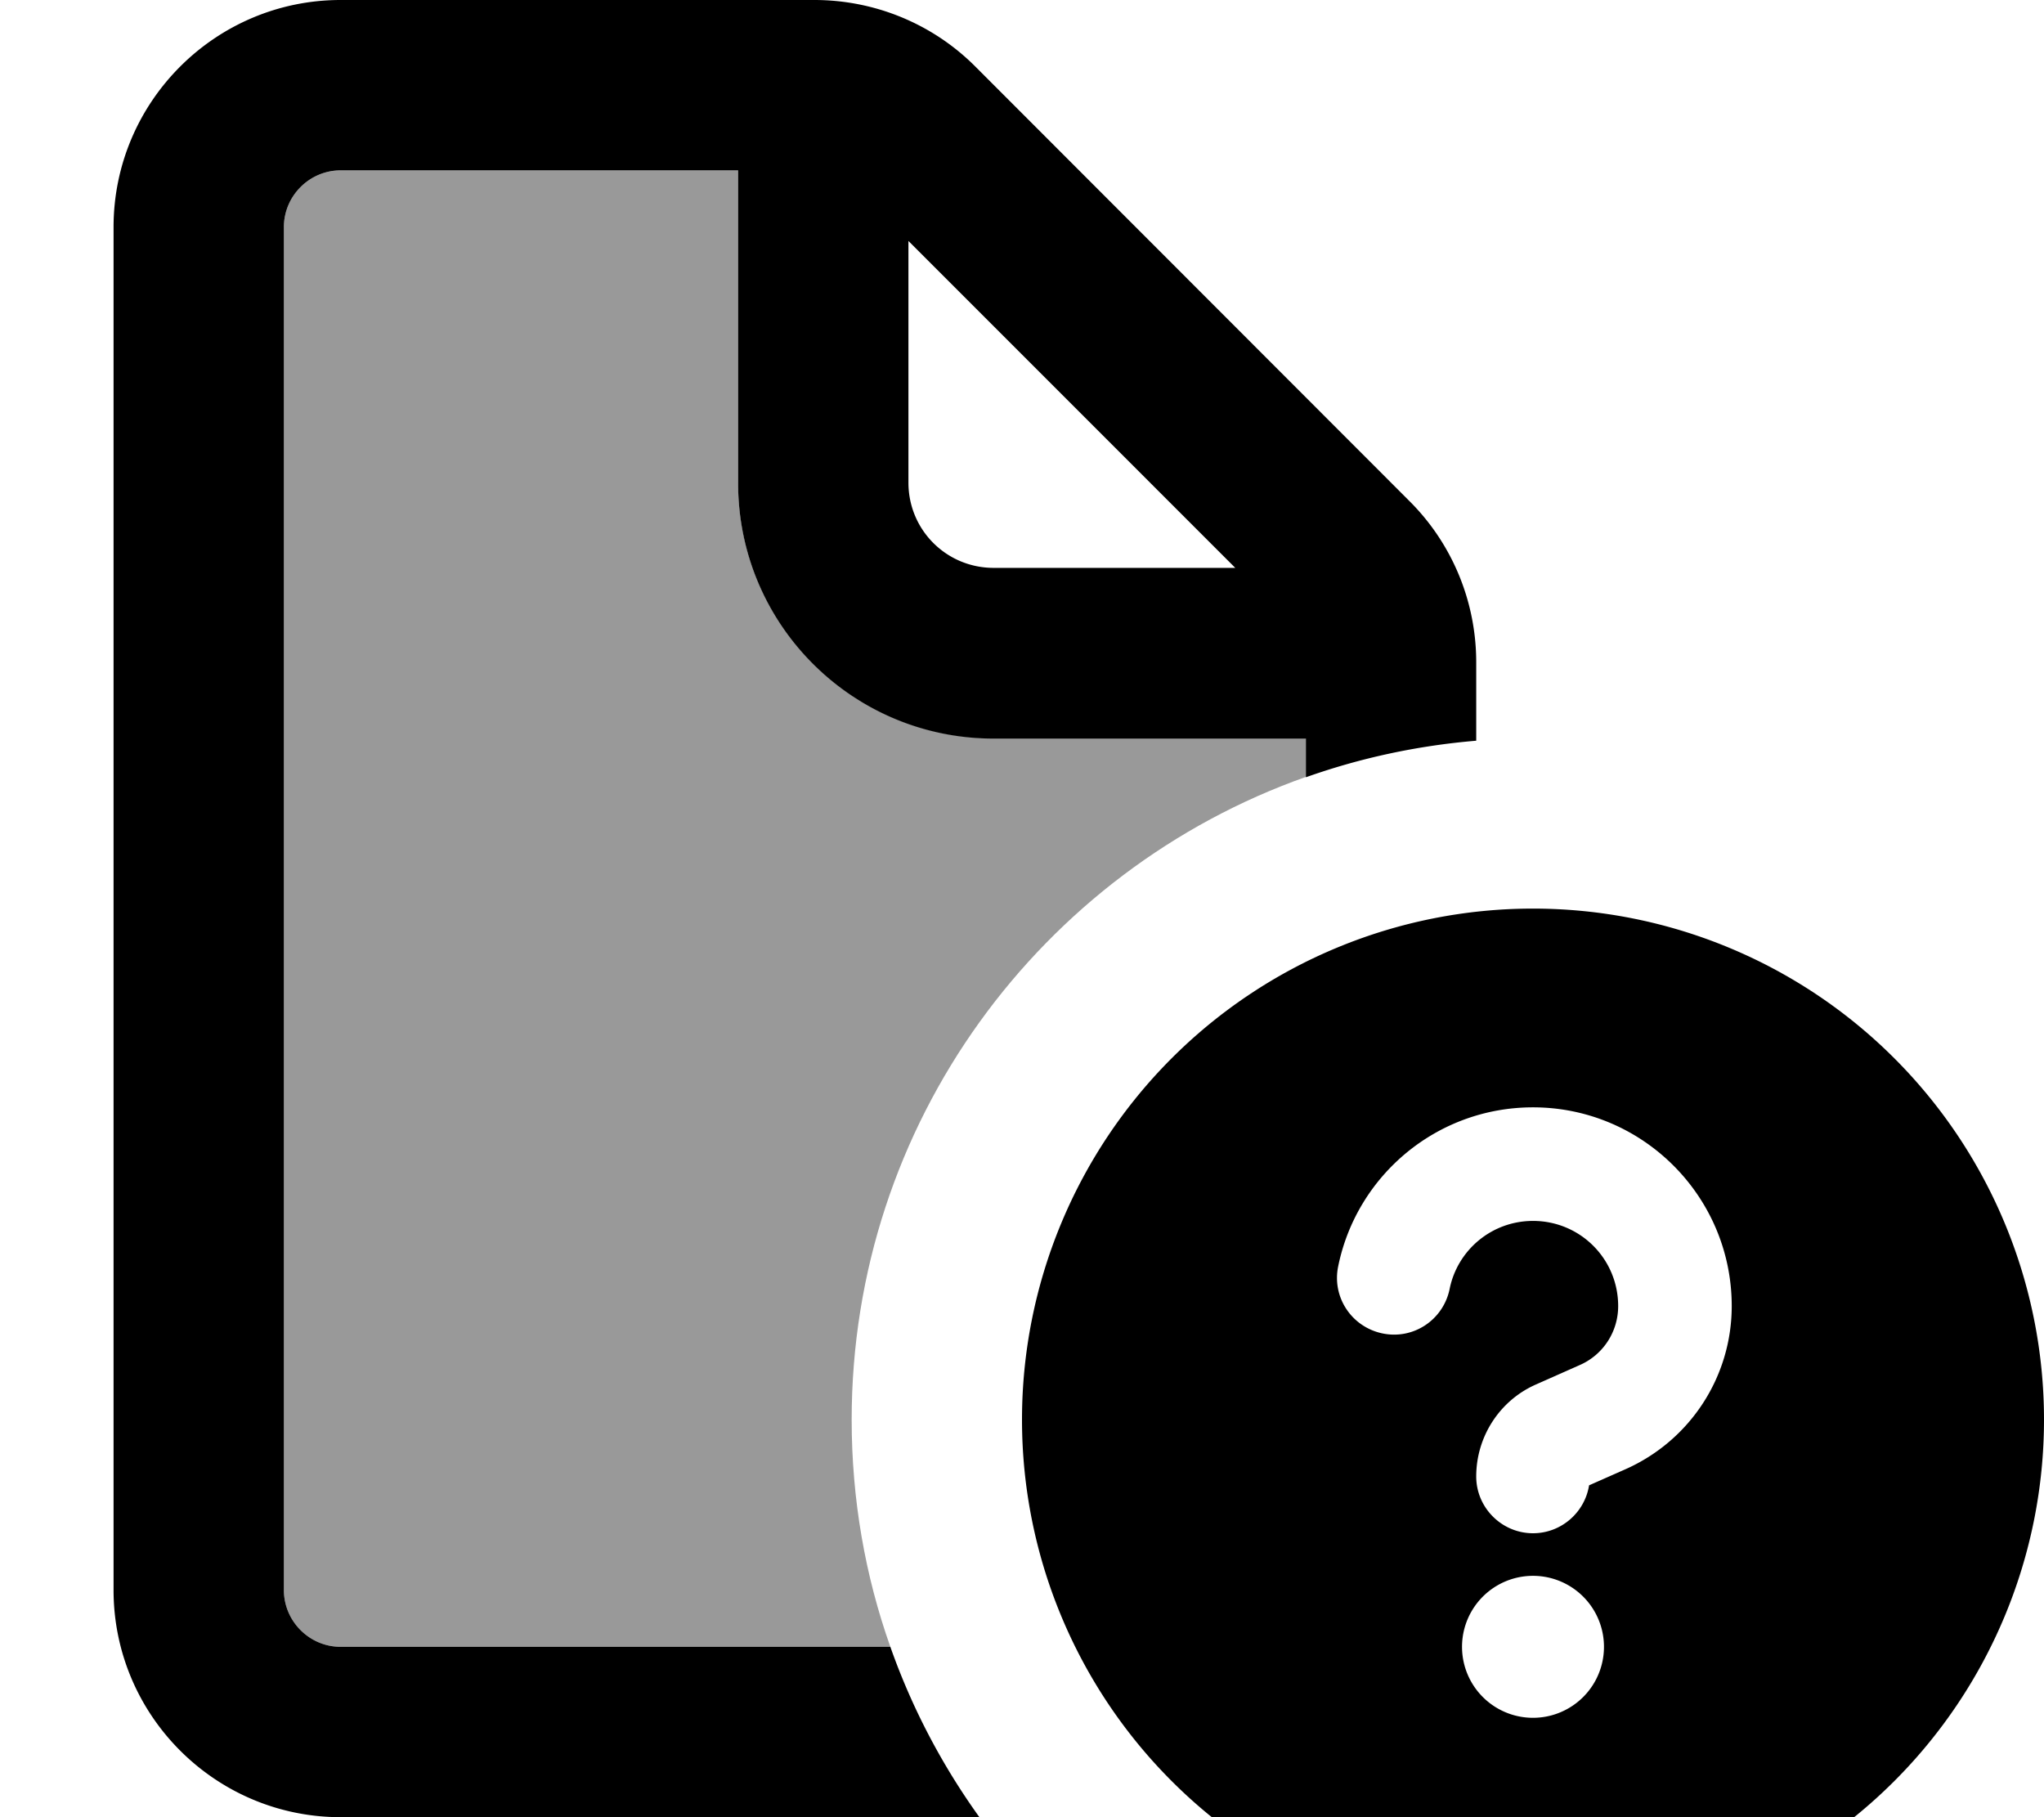
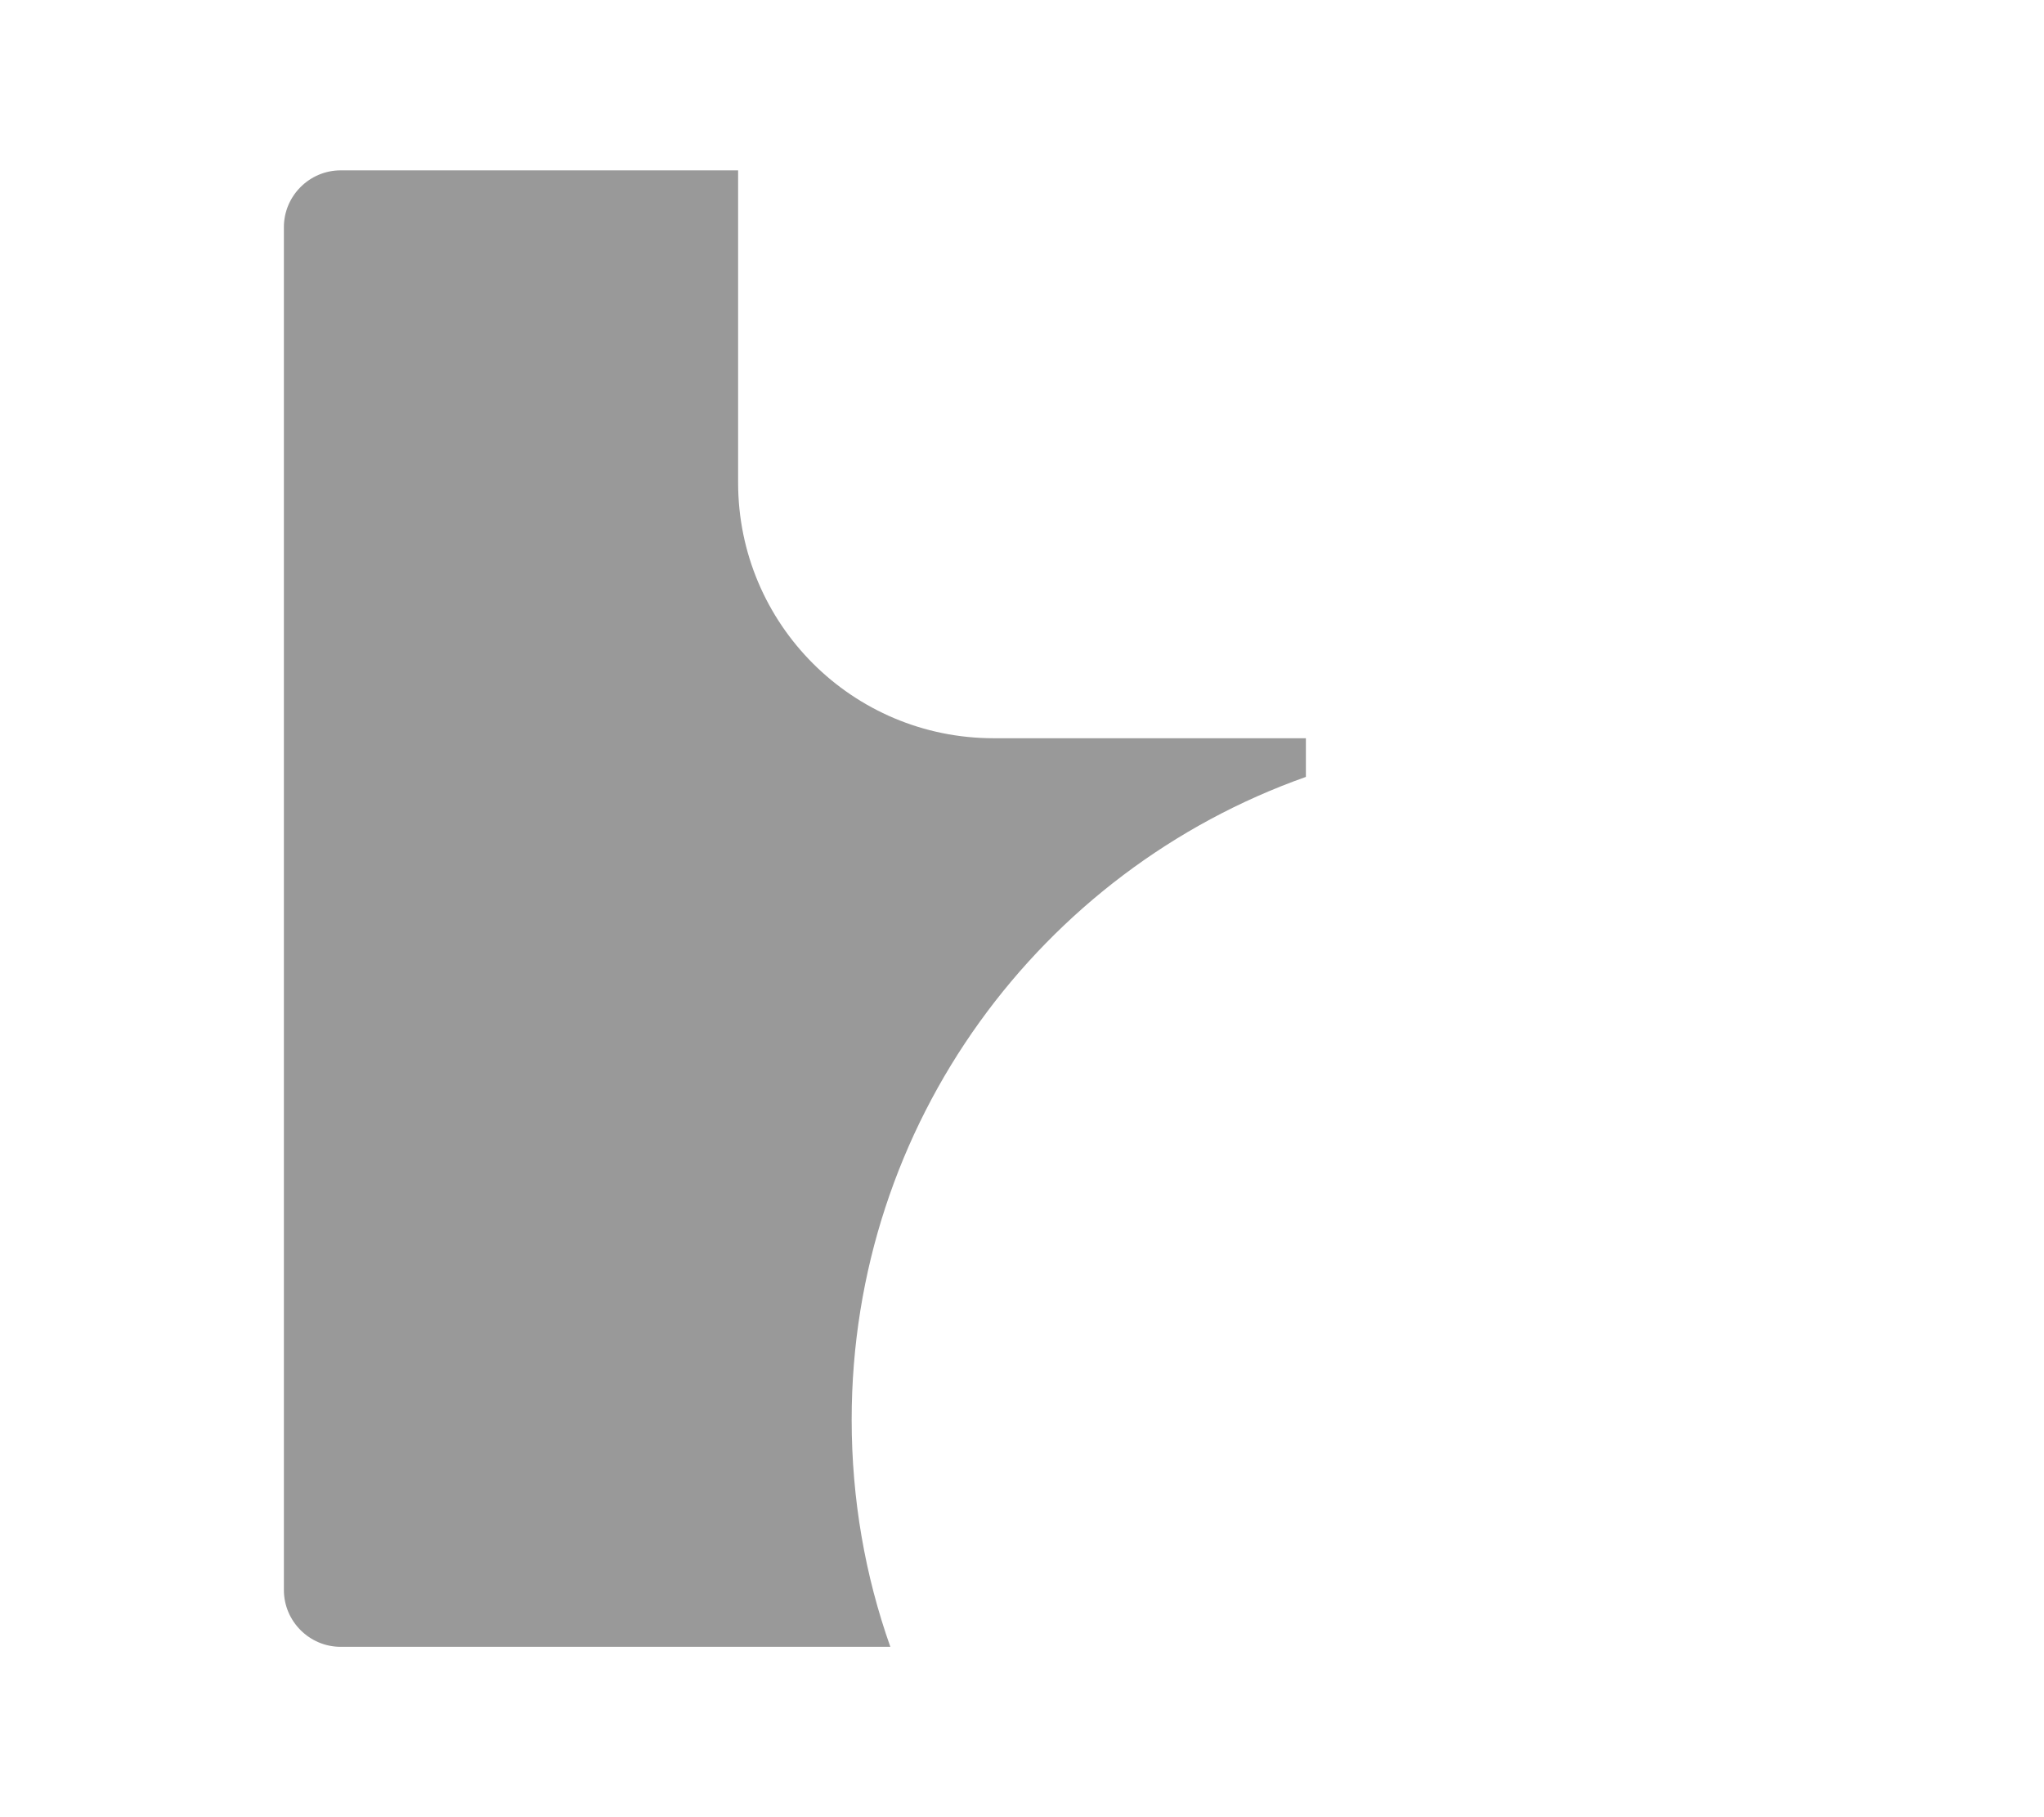
<svg xmlns="http://www.w3.org/2000/svg" viewBox="0 0 576 512">
  <path style="fill:currentColor;opacity:.4" d="M80 64c0-8.8 7.2-16 16-16l112 0 0 88c0 39.8 32.2 72 72 72l88 0 0 10.9c-74.6 26.4-128 97.5-128 181.1 0 22.4 3.8 44 10.9 64L96 464c-8.8 0-16-7.2-16-16L80 64z" />
-   <path style="fill:currentColor;opacity:1" d="M208 48L96 48c-8.8 0-16 7.2-16 16l0 384c0 8.8 7.2 16 16 16l154.9 0c6.1 17.3 14.6 33.4 25.1 48L96 512c-35.3 0-64-28.7-64-64L32 64C32 28.7 60.7 0 96 0L229.5 0c17 0 33.3 6.7 45.3 18.7L397.3 141.3c12 12 18.7 28.3 18.7 45.3l0 22.1c-16.7 1.4-32.8 4.9-48 10.3l0-10.9-88 0c-39.8 0-72-32.2-72-72l0-88zM348.1 160L256 67.9 256 136c0 13.3 10.7 24 24 24l68.1 0zM432 256a144 144 0 1 1 0 288 144 144 0 1 1 0-288zm0 228a20 20 0 1 0 0-40 20 20 0 1 0 0 40zm0-140c13.3 0 24 10.7 24 24 0 7.2-4.2 13.7-10.8 16.6l-12.4 5.5c-10.2 4.5-16.8 14.7-16.8 25.9 0 8.8 7.2 16 16 16 8 0 14.6-5.9 15.8-13.5l10.4-4.6c18.1-8.1 29.8-26 29.8-45.9 0-30.9-25.1-56-56-56-27.1 0-49.7 19.2-54.9 44.8-1.8 8.7 3.8 17.1 12.5 18.9s17.1-3.8 18.9-12.5c2.2-11 11.9-19.2 23.5-19.2z" />
</svg>